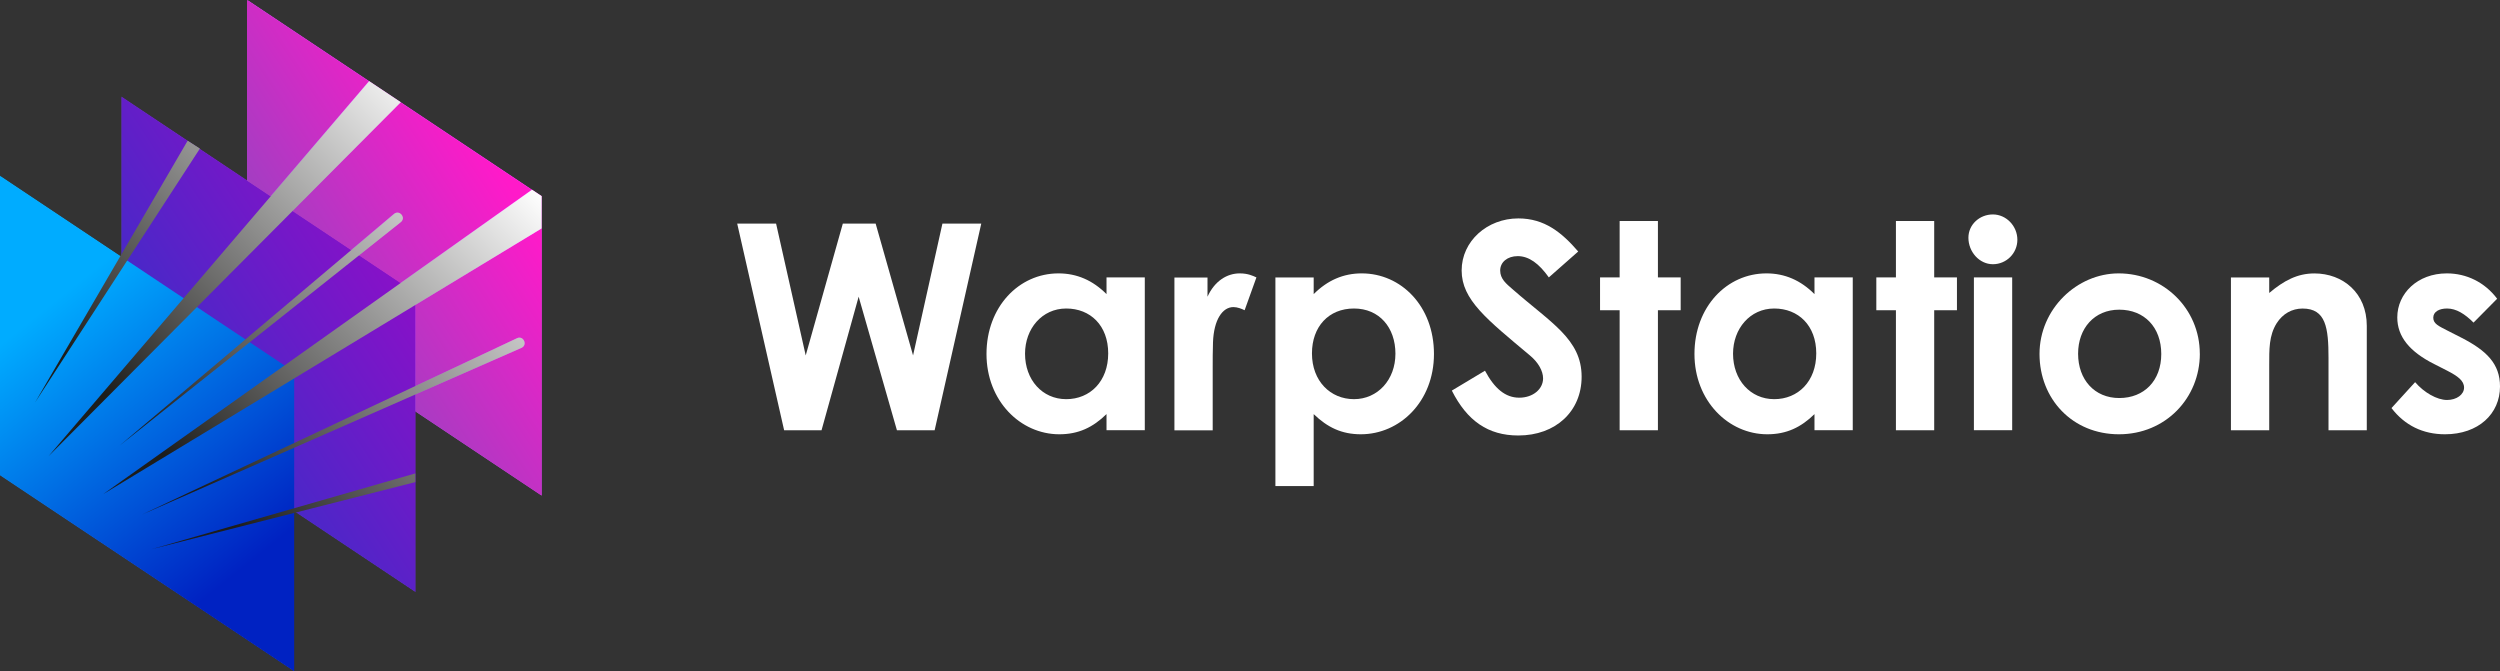
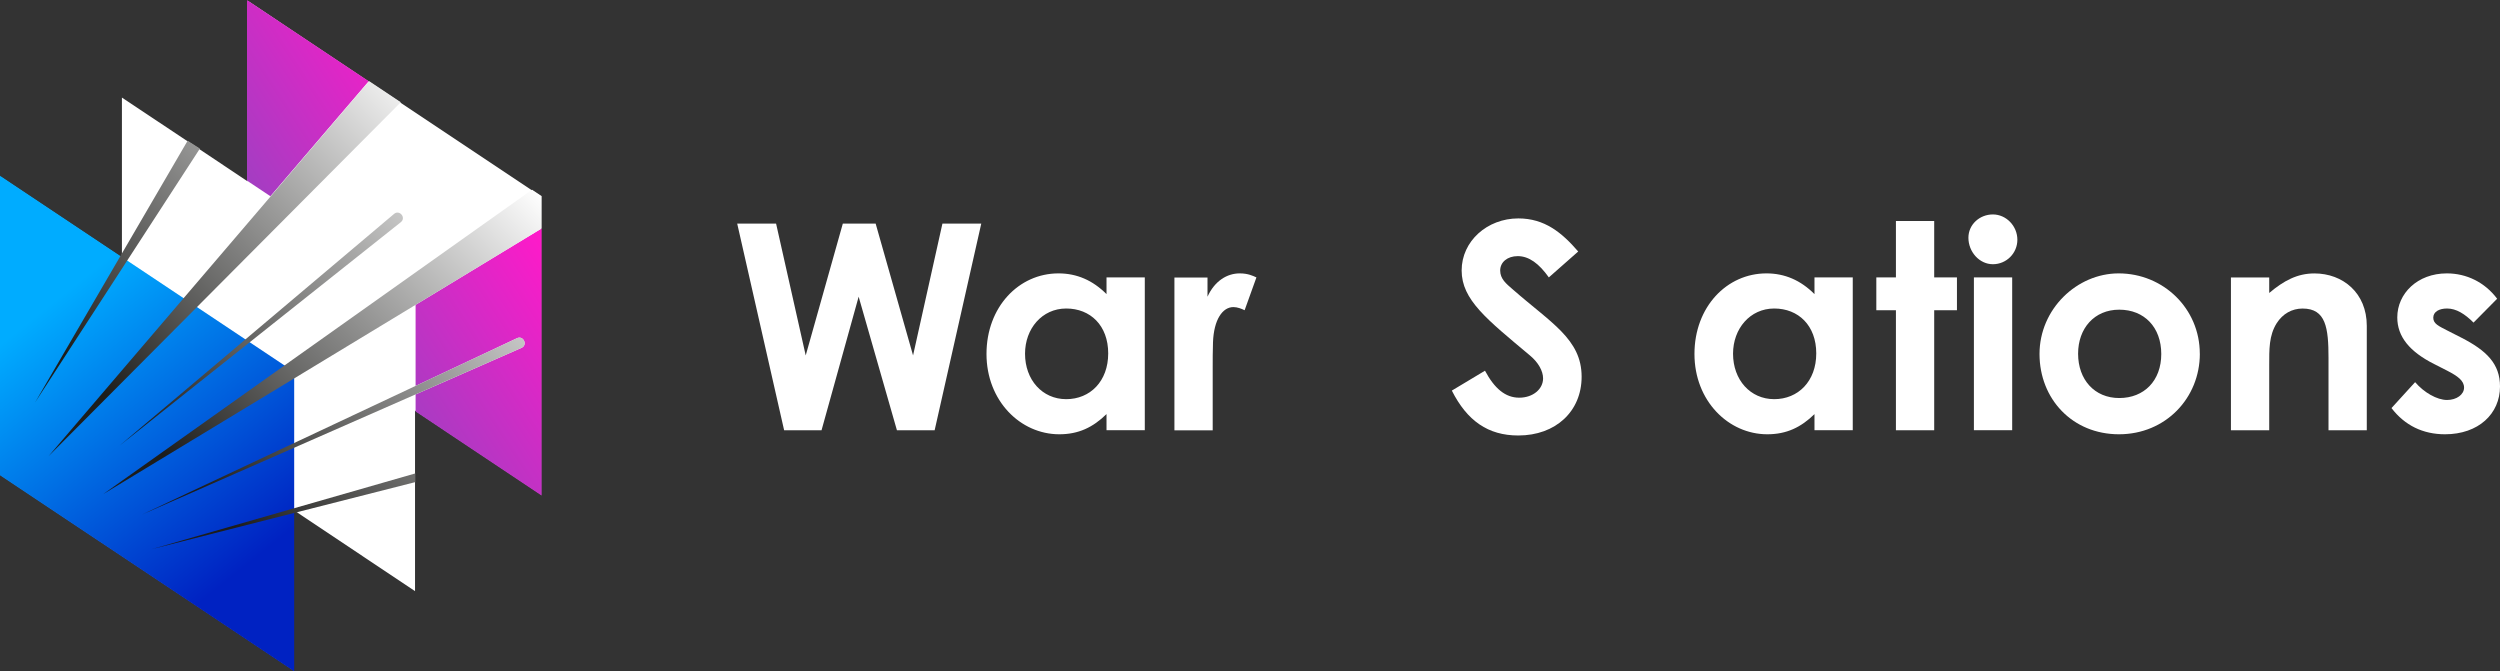
<svg xmlns="http://www.w3.org/2000/svg" xmlns:xlink="http://www.w3.org/1999/xlink" viewBox="0 0 578.03 155.23">
  <rect x="0" y="0" width="578.03" height="155.23" fill="#333333" stroke="none" />
  <defs>
    <style>
      .cls-1 {
        fill: url(#Gradient_bez_nazwy_283);
      }

      .cls-1, .cls-2 {
        mix-blend-mode: multiply;
      }

      .cls-2 {
        fill: url(#Gradient_bez_nazwy_256);
      }

      .cls-3 {
        isolation: isolate;
      }

      .cls-4 {
        fill: url(#Biały_Czarny);
      }

      .cls-5 {
        fill: url(#Biały_Czarny-3);
      }

      .cls-6 {
        fill: url(#Biały_Czarny-6);
      }

      .cls-7 {
        fill: url(#Biały_Czarny-5);
      }

      .cls-8 {
        fill: url(#Biały_Czarny-4);
      }

      .cls-9 {
        fill: url(#Biały_Czarny-2);
      }

      .cls-10 {
        fill: #fff;
      }

      .cls-11 {
        mix-blend-mode: color-dodge;
      }

      .cls-12 {
        fill: url(#Gradient_bez_nazwy_147-3);
      }

      .cls-13 {
        fill: url(#Gradient_bez_nazwy_147-2);
      }

      .cls-14 {
        fill: url(#Gradient_bez_nazwy_147);
      }

      .cls-15 {
        fill: url(#Gradient_bez_nazwy_115);
      }
    </style>
    <linearGradient id="Gradient_bez_nazwy_283" data-name="Gradient bez nazwy 283" x1="12.94" y1="108.7" x2="116.45" y2="40.72" gradientUnits="userSpaceOnUse">
      <stop offset="0" stop-color="#1d71b8" />
      <stop offset="1" stop-color="#ff31ff" />
    </linearGradient>
    <linearGradient id="Gradient_bez_nazwy_256" data-name="Gradient bez nazwy 256" x1="17.24" y1="109.06" x2="120.76" y2="41.08" gradientUnits="userSpaceOnUse">
      <stop offset="0" stop-color="#1d38c7" />
      <stop offset="1" stop-color="#b500c9" />
    </linearGradient>
    <linearGradient id="Gradient_bez_nazwy_115" data-name="Gradient bez nazwy 115" x1="11.82" y1="70.21" x2="58.99" y2="129.16" gradientUnits="userSpaceOnUse">
      <stop offset="0" stop-color="#00acff" />
      <stop offset="1" stop-color="#0022c2" />
    </linearGradient>
    <linearGradient id="Gradient_bez_nazwy_147" data-name="Gradient bez nazwy 147" x1="-12.48" y1="70.17" x2="91.03" y2="2.19" gradientUnits="userSpaceOnUse">
      <stop offset="0" stop-color="#1d71b8" />
      <stop offset="1" stop-color="#ff1ac9" />
    </linearGradient>
    <linearGradient id="Gradient_bez_nazwy_147-2" data-name="Gradient bez nazwy 147" x1="7.41" y1="100.46" x2="110.93" y2="32.48" xlink:href="#Gradient_bez_nazwy_147" />
    <linearGradient id="Gradient_bez_nazwy_147-3" data-name="Gradient bez nazwy 147" x1="34.97" y1="142.24" x2="138.48" y2="74.26" xlink:href="#Gradient_bez_nazwy_147" />
    <linearGradient id="Biały_Czarny" data-name="Biały, Czarny" x1="109.36" y1="28.66" x2="34.92" y2="102.12" gradientUnits="userSpaceOnUse">
      <stop offset="0" stop-color="#fff" />
      <stop offset="1" stop-color="#1d1d1b" />
    </linearGradient>
    <linearGradient id="Biały_Czarny-2" data-name="Biały, Czarny" x1="128.79" y1="48.35" x2="54.35" y2="121.81" xlink:href="#Biały_Czarny" />
    <linearGradient id="Biały_Czarny-3" data-name="Biały, Czarny" x1="85.17" y1="4.15" x2="10.73" y2="77.61" xlink:href="#Biały_Czarny" />
    <linearGradient id="Biały_Czarny-4" data-name="Biały, Czarny" x1="133.03" y1="52.65" x2="58.59" y2="126.11" xlink:href="#Biały_Czarny" />
    <linearGradient id="Biały_Czarny-5" data-name="Biały, Czarny" x1="119.61" y1="39.05" x2="45.18" y2="112.51" xlink:href="#Biały_Czarny" />
    <linearGradient id="Biały_Czarny-6" data-name="Biały, Czarny" x1="95.95" y1="15.08" x2="21.52" y2="88.54" xlink:href="#Biały_Czarny" />
  </defs>
  <g class="cls-3">
    <g id="Warstwa_1">
      <g>
        <path class="cls-10" d="M170.46,51.7h8.98l6.85,30.48,8.58-30.48h7.59l8.65,30.48,6.79-30.48h8.98l-10.78,47.78h-8.72l-8.85-30.88-8.58,30.88h-8.65l-10.85-47.78Z" />
        <path class="cls-10" d="M255.83,95.75c-3.13,3.06-6.45,4.66-10.91,4.66-8.98,0-16.83-7.72-16.83-18.57s7.45-18.63,16.64-18.63c4.26,0,7.92,1.6,11.11,4.79v-3.86h8.85v35.33h-8.85v-3.73ZM237,81.78c0,6.05,3.99,10.51,9.52,10.51s9.71-4.13,9.71-10.58-4.12-10.38-9.71-10.38-9.52,4.66-9.52,10.45Z" />
        <path class="cls-10" d="M279.19,68.6c1.66-3.66,4.53-5.39,7.45-5.39,1.86,0,2.99.53,3.86.93l-2.73,7.59c-.67-.33-1.66-.73-2.59-.73-2.53,0-4.53,2.93-4.72,8.12-.07,1.93-.07,4.13-.07,6.06v14.31h-8.85v-35.33h7.65v4.46Z" />
-         <path class="cls-10" d="M303.74,68c3.19-3.19,6.85-4.79,11.11-4.79,9.12,0,16.7,7.59,16.7,18.63s-7.92,18.57-16.9,18.57c-4.46,0-7.72-1.6-10.91-4.66v16.64h-8.85v-48.24h8.85v3.86ZM303.34,81.71c0,6.39,4.26,10.58,9.72,10.58s9.58-4.46,9.58-10.51-3.73-10.45-9.58-10.45-9.72,4.19-9.72,10.38Z" />
        <path class="cls-10" d="M343.34,85.7c2.2,4.13,4.72,6.25,7.92,6.25s5.52-2,5.52-4.46c0-1.73-1.13-3.73-3.06-5.32-9.92-8.32-15.77-12.84-15.77-19.63s5.92-12.04,13.11-12.04c6.06,0,10.05,3.26,13.84,7.65l-6.79,5.99c-2.26-3.19-4.59-4.92-7.19-4.92-2.4,0-4.06,1.4-4.06,3.33s1.4,3.06,2.79,4.26c8.92,7.85,16.04,11.58,16.04,20.3,0,7.99-5.99,13.58-14.64,13.58-6.99,0-11.84-3.39-15.37-10.38l7.65-4.59Z" />
-         <path class="cls-10" d="M374.48,51.1h8.85v13.04h5.26v7.59h-5.26v27.75h-8.85v-27.75h-4.53v-7.59h4.53v-13.04Z" />
        <path class="cls-10" d="M419.53,95.75c-3.13,3.06-6.46,4.66-10.91,4.66-8.98,0-16.84-7.72-16.84-18.57s7.45-18.63,16.64-18.63c4.26,0,7.92,1.6,11.11,4.79v-3.86h8.85v35.33h-8.85v-3.73ZM400.7,81.78c0,6.05,3.99,10.51,9.52,10.51s9.72-4.13,9.72-10.58-4.13-10.38-9.72-10.38-9.52,4.66-9.52,10.45Z" />
        <path class="cls-10" d="M438.36,51.1h8.85v13.04h5.26v7.59h-5.26v27.75h-8.85v-27.75h-4.53v-7.59h4.53v-13.04Z" />
        <path class="cls-10" d="M466.44,55.43c0,3.13-2.53,5.66-5.66,5.66s-5.66-2.86-5.66-6.12c0-3.06,2.59-5.39,5.66-5.39s5.66,2.66,5.66,5.86ZM456.39,64.14h8.85v35.33h-8.85v-35.33Z" />
        <path class="cls-10" d="M508.63,81.78c0,10.25-7.92,18.63-18.7,18.63s-18.37-8.18-18.37-18.57,8.65-18.63,18.3-18.63c10.31,0,18.76,8.12,18.76,18.57ZM480.48,81.78c0,5.99,3.79,10.25,9.52,10.25s9.71-3.99,9.71-10.18-3.93-10.25-9.71-10.25-9.52,4.33-9.52,10.18Z" />
        <path class="cls-10" d="M524.67,67.74c3.39-2.86,6.52-4.52,10.45-4.52,6.59,0,12.11,4.52,12.11,12.11v24.16h-8.85v-16.7c0-6.99-.6-11.45-5.99-11.45-2.46,0-4.59,1.2-5.99,3.39-1.8,2.86-1.73,6.06-1.73,9.72v15.04h-8.85v-35.33h8.85v3.59Z" />
        <path class="cls-10" d="M562.8,84.17c-5.66-2.86-8.52-6.32-8.52-10.78,0-5.52,4.66-10.18,11.45-10.18,4.59,0,8.78,2.06,11.64,5.86l-5.46,5.52c-2-2-3.99-3.26-6.12-3.26-1.8,0-3.19.73-3.19,2.13s1.26,1.93,3.19,2.93l3.26,1.66c5.86,2.99,8.98,6.06,8.98,11.31,0,6.32-4.99,11.05-12.71,11.05-5.12,0-9.32-2.06-12.38-6.06l5.46-5.99c2.06,2.4,5.06,4.12,7.39,4.12,2.2,0,3.93-1.26,3.93-2.86s-1.46-2.66-3.93-3.93l-3-1.53Z" />
      </g>
      <g>
        <polygon class="cls-10" points="27.77 59.31 .13 40.88 .13 109.82 67.89 155 67.89 117.94 68.09 118.07 95.96 136.68 95.96 94.92 96.15 95.05 125.1 114.35 125.1 114.28 125.1 114.28 125.1 45.41 57.34 .23 57.34 .32 57.23 .25 57.23 41.92 46.01 34.43 46.04 34.39 43.46 32.73 28.19 22.56 28.19 58.85 27.88 59.39 27.77 59.31" />
        <g>
          <g>
-             <polygon class="cls-1" points="125.23 114.58 57.21 69.24 57.21 0 125.23 45.34 125.23 114.58" />
-             <polygon class="cls-2" points="96.08 136.91 28.07 91.57 28.07 22.33 96.08 67.67 96.08 136.91" />
            <polygon class="cls-15" points="68.02 155.23 0 109.89 0 40.65 68.02 85.99 68.02 155.23" />
            <g>
              <polygon class="cls-14" points="85.25 18.78 57.11 .02 57.11 41.77 62.52 45.37 85.25 18.78" />
-               <path class="cls-13" d="M81.15,57.8l9.85-8.32c1.23-1.03,2.83.83,1.59,1.89,0,0-3.84,3.05-9.62,7.65l9.6,6.4,30.33-21.53-30.34-20.23-24.98,25.1,13.56,9.04Z" />
              <path class="cls-12" d="M125.23,52.82l-29.14,17.66v18.75l23.46-11.04c1.45-.68,2.52,1.54,1.05,2.23,0,0-10.64,4.68-24.51,10.77v3.96l29.14,19.43v-61.76Z" />
            </g>
          </g>
          <g class="cls-11">
            <path class="cls-4" d="M91.11,49.46l-63.42,53.54s65.02-51.65,65.02-51.66c1.24-1.05-.36-2.92-1.59-1.89Z" />
            <path class="cls-9" d="M119.55,78.19l-86.78,40.81s87.83-38.58,87.83-38.58c1.47-.7.4-2.91-1.05-2.23Z" />
            <path class="cls-5" d="M43.38,32.54L8.11,93.05c.03-.05,27.58-42.48,38.11-58.7l-2.83-1.81Z" />
-             <path class="cls-8" d="M96.02,111.47v-2.01l-60.9,17.5s37.93-9.65,60.9-15.49Z" />
+             <path class="cls-8" d="M96.02,111.47v-2.01l-60.9,17.5s37.93-9.65,60.9-15.49" />
            <polygon class="cls-7" points="123.01 43.87 72.71 79.57 23.84 114.26 76.7 82.23 125.23 52.82 125.23 45.34 123.01 43.87" />
            <polygon class="cls-6" points="92.67 23.64 85.35 18.76 57.21 51.68 11.22 105.48 57.21 59.27 92.67 23.64" />
          </g>
        </g>
      </g>
    </g>
  </g>
</svg>